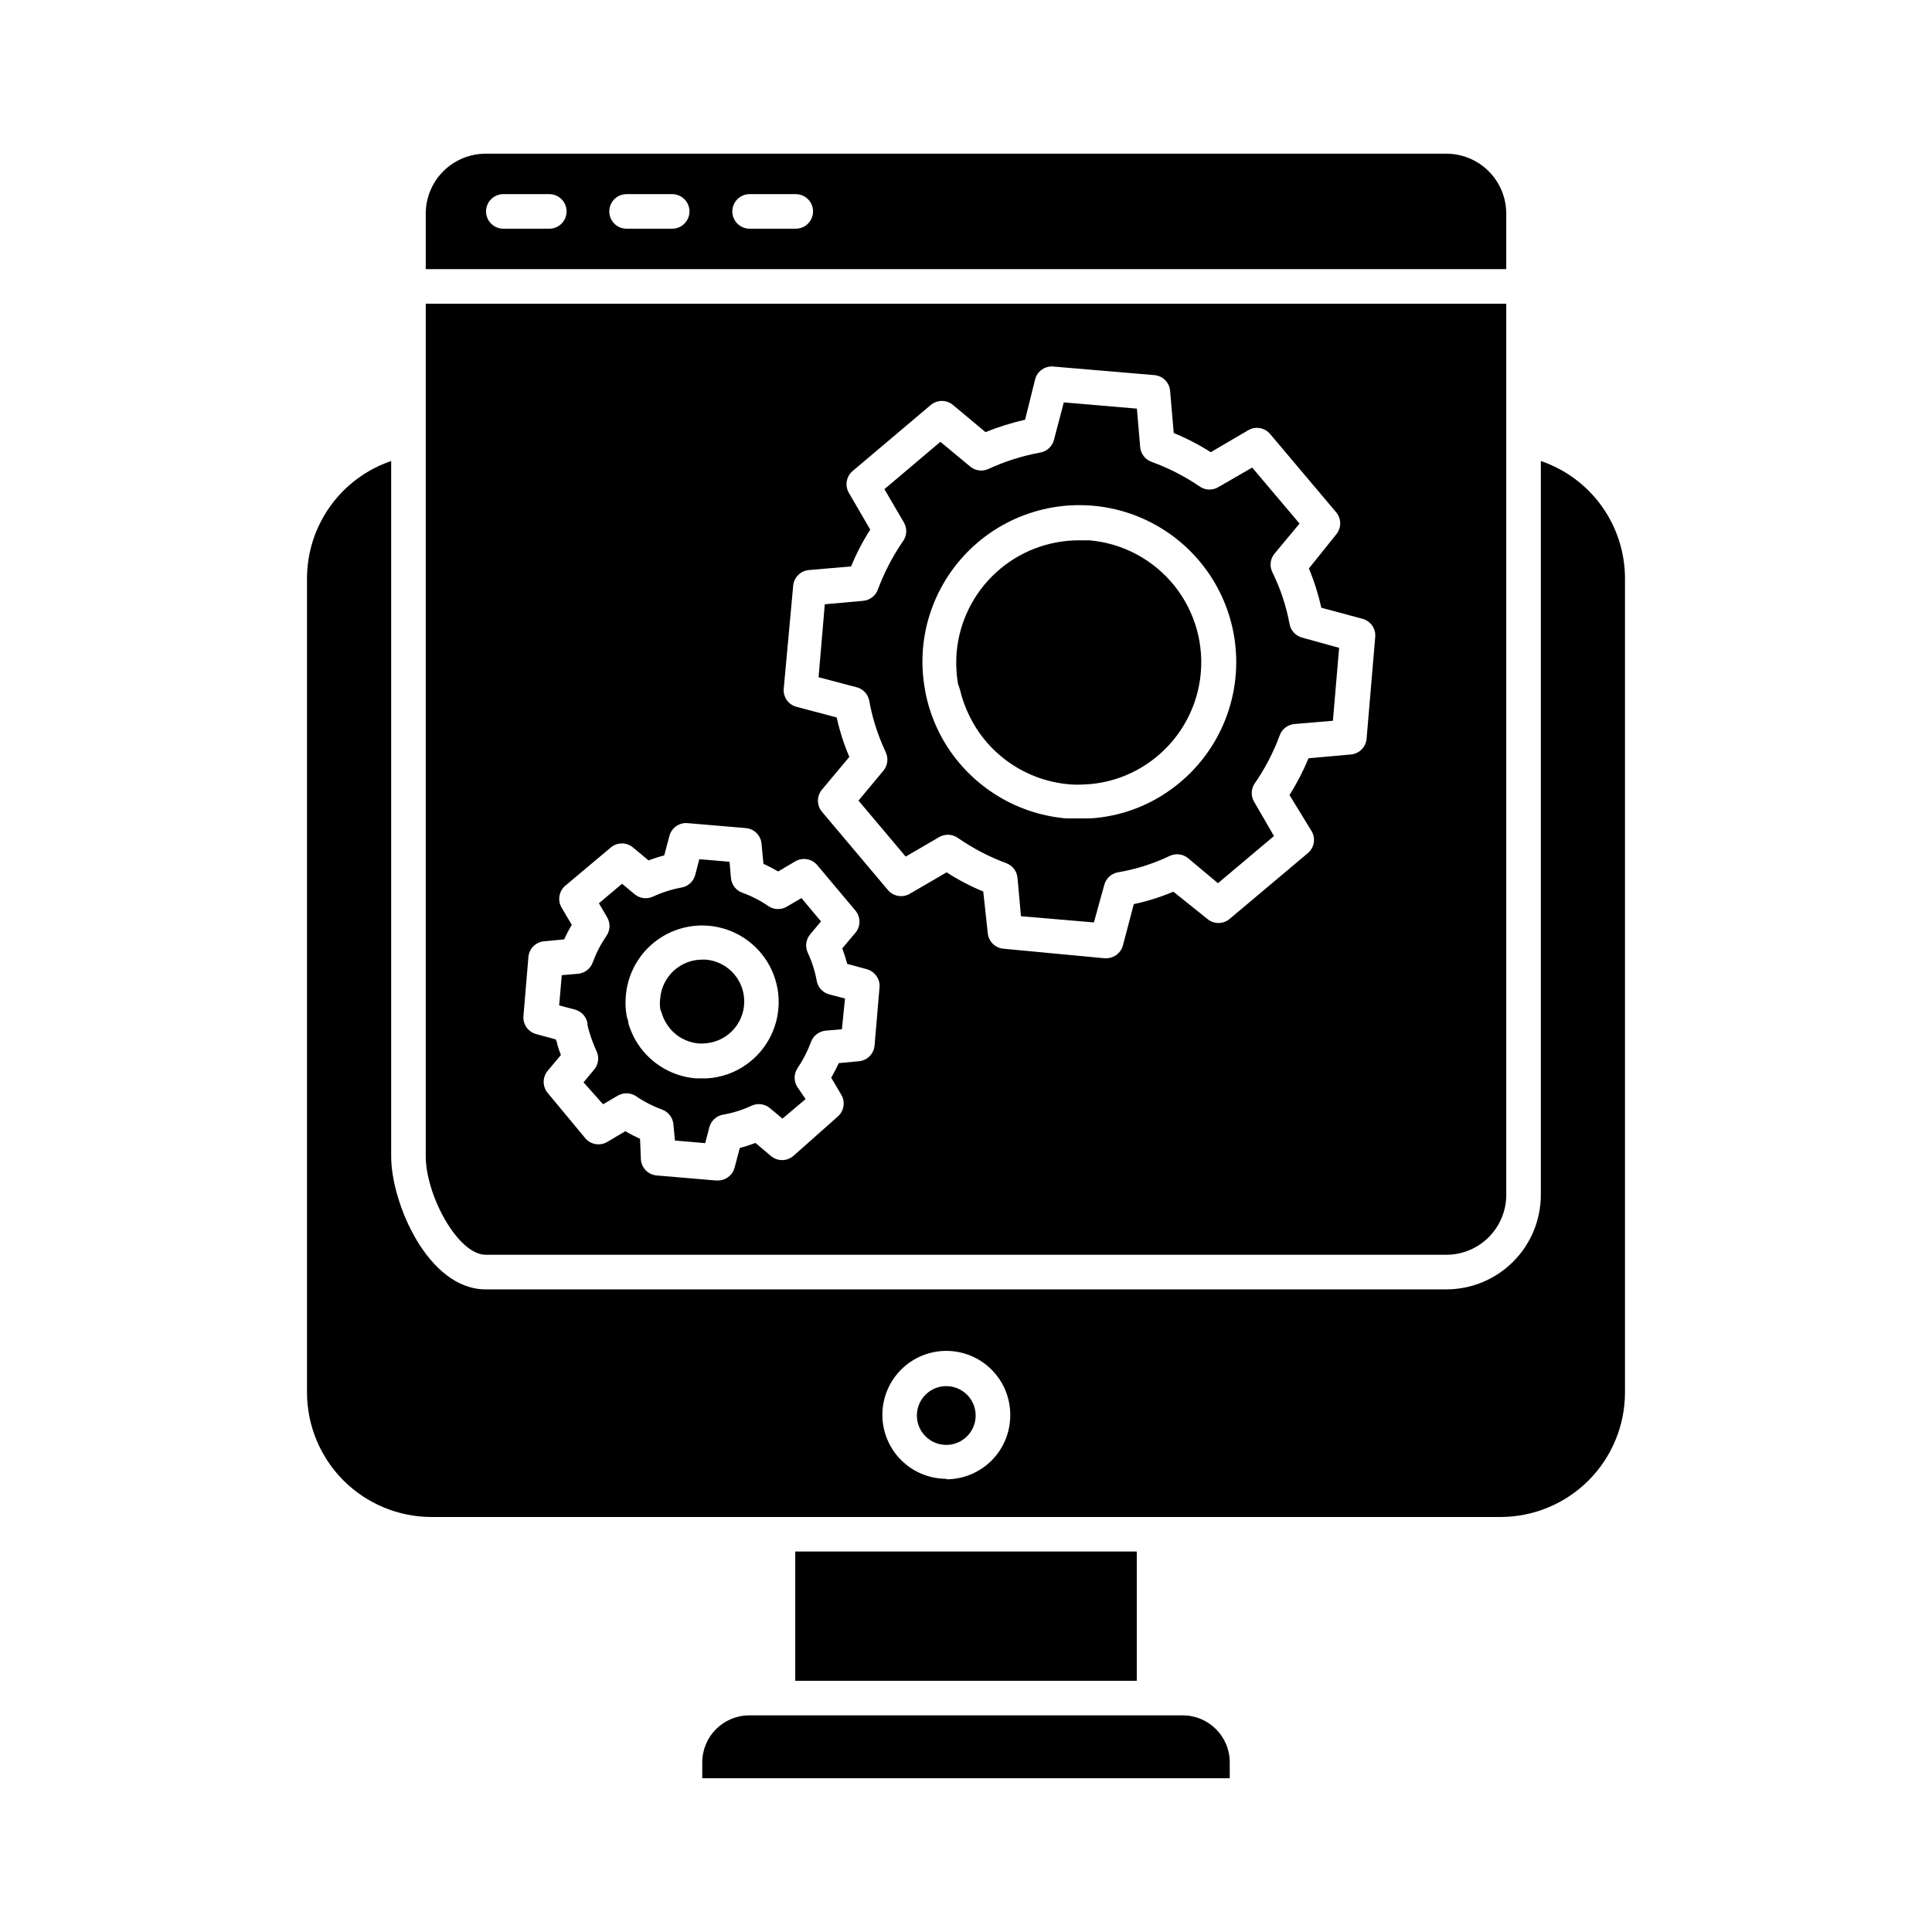
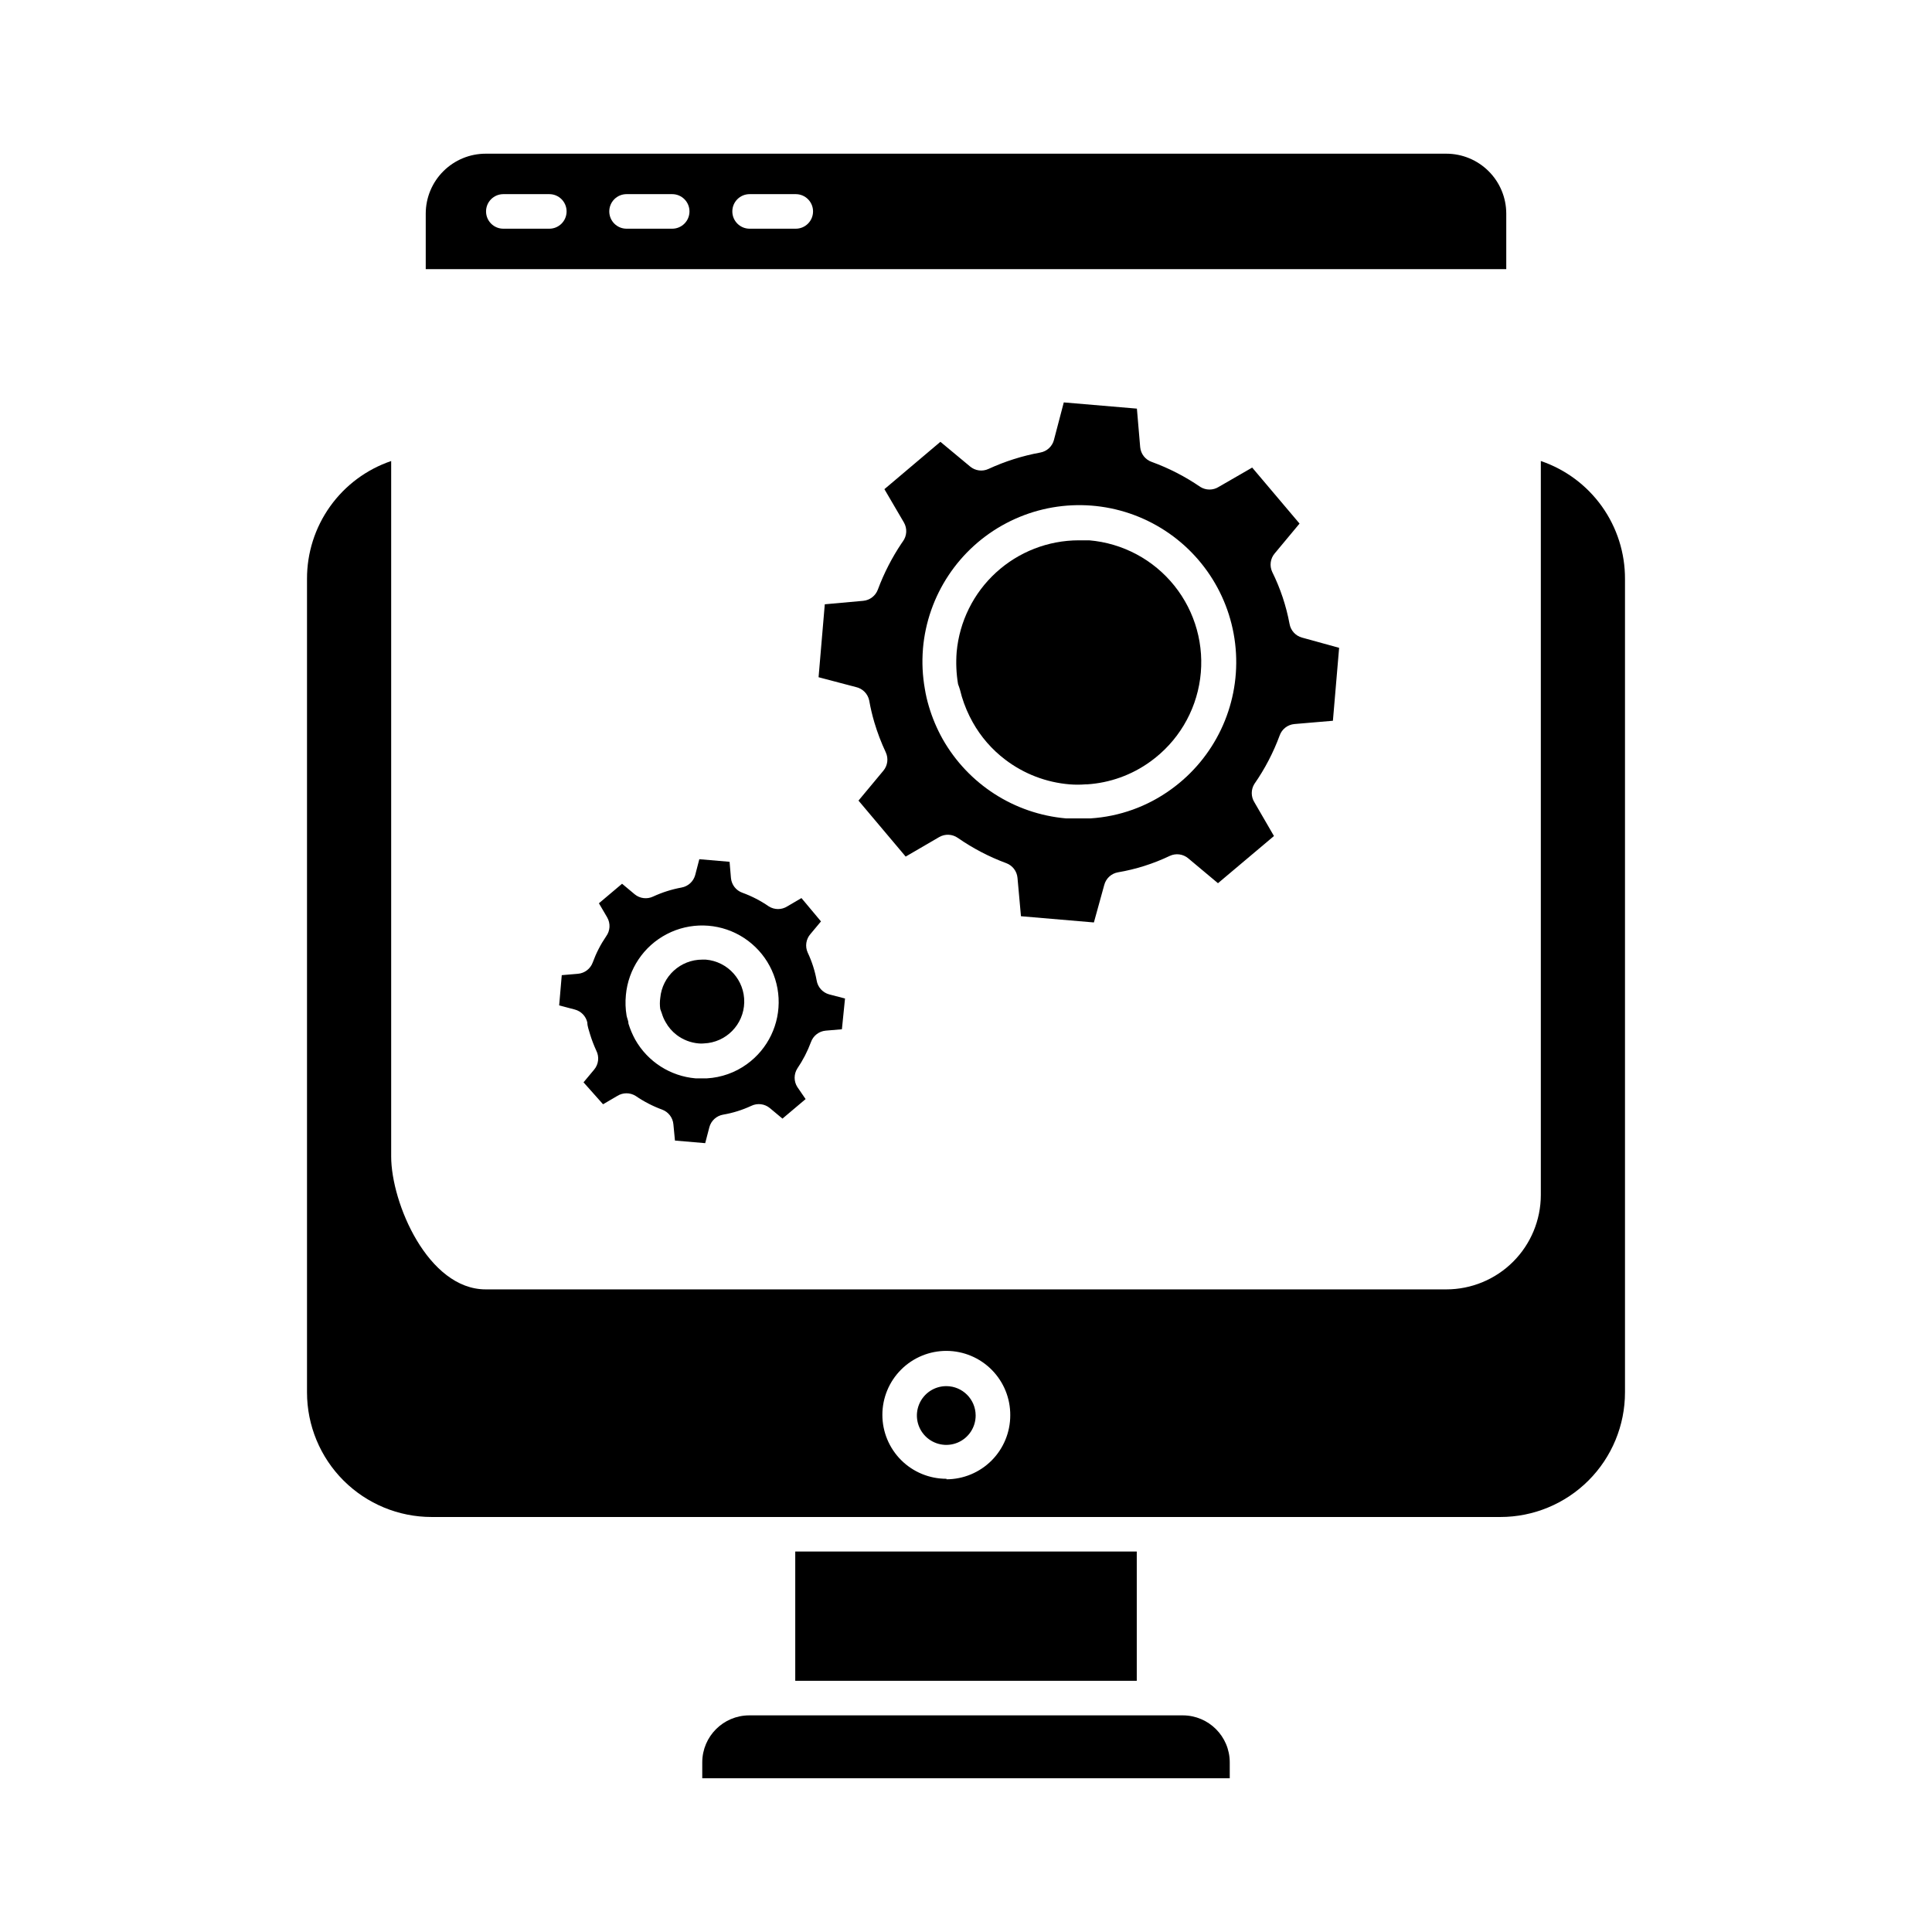
<svg xmlns="http://www.w3.org/2000/svg" fill="#000000" width="800px" height="800px" version="1.1" viewBox="144 144 512 512">
  <g>
    <path d="m574.64 512.99v-215.58c0.02-6.887-2.121-13.605-6.121-19.211-4.004-5.606-9.664-9.812-16.184-12.027v194.52c-0.012 6.637-2.656 13-7.356 17.688-4.695 4.688-11.062 7.32-17.699 7.32h-254.56c-15.297 0-25.055-22.902-25.055-35.223v-184.3c-6.519 2.215-12.18 6.422-16.184 12.027-4 5.606-6.141 12.324-6.121 19.211v215.58c0 8.758 3.481 17.16 9.672 23.352 6.195 6.191 14.594 9.672 23.352 9.672h283.23c8.758 0 17.16-3.481 23.352-9.672s9.672-14.594 9.672-23.352zm-179.81 22.902c-4.508 0.012-8.832-1.77-12.02-4.953s-4.977-7.504-4.973-12.008c0.004-4.508 1.801-8.824 4.996-12 3.195-3.18 7.519-4.953 12.027-4.934 4.504 0.023 8.816 1.836 11.98 5.039 3.164 3.207 4.926 7.539 4.887 12.047 0 4.484-1.777 8.789-4.945 11.965-3.168 3.176-7.469 4.969-11.953 4.981z" />
    <path d="m272.72 184.73c-4.207 0-8.242 1.668-11.223 4.641-2.981 2.969-4.66 7-4.672 11.207v14.746h286.35v-14.746c-0.012-4.207-1.691-8.238-4.672-11.207-2.977-2.973-7.016-4.641-11.223-4.641zm16.855 19.879h-12.184c-2.531 0-4.582-2.051-4.582-4.582 0-2.527 2.051-4.578 4.582-4.578h12.184c2.527 0 4.578 2.051 4.578 4.578 0 2.531-2.051 4.582-4.578 4.582zm32.656 0h-12.184c-2.531 0-4.582-2.051-4.582-4.582 0-2.527 2.051-4.578 4.582-4.578h12.09c2.531 0 4.582 2.051 4.582 4.578 0 2.531-2.051 4.582-4.582 4.582zm32.656 0h-12.23c-2.531 0-4.582-2.051-4.582-4.582 0-2.527 2.051-4.578 4.582-4.578h12.23-0.004c2.531 0 4.582 2.051 4.582 4.578 0 2.531-2.051 4.582-4.582 4.582z" />
    <path d="m398.9 328.64c0.715 2.359 1.68 4.629 2.887 6.777 2.156 3.856 5.09 7.227 8.609 9.895 4.949 3.773 10.879 6.047 17.086 6.551 1.387 0.113 2.781 0.113 4.168 0h0.41c6.062-0.383 11.891-2.481 16.809-6.047 7.215-5.195 11.977-13.121 13.18-21.93 1.203-8.805-1.262-17.719-6.82-24.656-5.555-6.938-13.715-11.289-22.57-12.039h-2.793-0.004c-8.105 0.012-15.918 3.055-21.898 8.527-5.984 5.473-9.703 12.984-10.438 21.059-0.223 2.844-0.102 5.707 0.367 8.52 0.367 0.945 0.703 2.062 1.008 3.344z" />
    <path d="m299.65 414.98c0 1.055 0.457 2.106 0.734 3.16 0.453 1.469 1.004 2.906 1.648 4.305 0.832 1.645 0.598 3.633-0.598 5.039l-2.793 3.344 5.176 5.816 3.754-2.199h0.004c1.496-0.949 3.402-0.949 4.898 0 2.176 1.492 4.531 2.707 7.008 3.617 1.66 0.613 2.82 2.129 2.977 3.894l0.414 4.305 8.016 0.688 1.098-4.215c0.461-1.738 1.891-3.043 3.664-3.344 2.582-0.441 5.09-1.23 7.465-2.336 1.609-0.773 3.523-0.543 4.902 0.598l3.344 2.793 6.137-5.176-2.199-3.207c-0.949-1.496-0.949-3.402 0-4.898 1.484-2.184 2.699-4.535 3.617-7.008 0.602-1.68 2.117-2.859 3.894-3.023l4.305-0.367 0.824-8.152-4.215-1.098c-1.719-0.477-3.004-1.906-3.297-3.664-0.465-2.57-1.266-5.062-2.383-7.422-0.734-1.637-0.449-3.551 0.734-4.902l2.793-3.344-5.176-6.184-3.754 2.199c-1.496 0.949-3.406 0.949-4.902 0-2.172-1.5-4.523-2.715-7.008-3.617-1.68-0.598-2.856-2.117-3.019-3.891l-0.367-4.305-8.016-0.688-1.098 4.215v-0.004c-0.469 1.707-1.879 2.992-3.621 3.297-2.594 0.477-5.117 1.277-7.512 2.383-1.609 0.773-3.523 0.543-4.898-0.594l-3.344-2.793-6.137 5.176 2.199 3.754h-0.004c0.906 1.57 0.801 3.527-0.273 4.992-1.477 2.164-2.676 4.5-3.57 6.961-0.613 1.66-2.129 2.82-3.894 2.977l-4.305 0.367-0.688 8.016 4.168 1.098c1.656 0.441 2.926 1.766 3.297 3.438zm10.215-7.281v-0.004c0.629-6.871 4.711-12.953 10.832-16.141 6.125-3.188 13.445-3.043 19.438 0.379 5.992 3.426 9.836 9.66 10.195 16.555 0.363 6.891-2.805 13.496-8.406 17.527-3.094 2.238-6.766 3.539-10.578 3.758h-3.023c-6.695-0.578-12.672-4.414-15.984-10.262-0.734-1.34-1.332-2.75-1.785-4.211 0-0.734-0.367-1.418-0.504-2.152-0.305-1.801-0.363-3.633-0.184-5.453z" />
    <path d="m374.35 329.65c0.348 1.965 0.805 3.906 1.371 5.816 0.809 2.715 1.82 5.363 3.023 7.922 0.742 1.609 0.492 3.5-0.641 4.856l-6.594 7.922 12.504 14.84 8.887-5.176-0.004 0.004c1.551-0.898 3.484-0.809 4.949 0.227 3.977 2.758 8.285 5.008 12.824 6.688 1.66 0.613 2.82 2.129 2.977 3.894l0.918 10.168 19.328 1.648 2.746-9.938c0.453-1.727 1.863-3.031 3.617-3.344 4.758-0.809 9.383-2.273 13.738-4.352 1.621-0.762 3.535-0.512 4.902 0.641l7.879 6.594 14.84-12.504-5.176-8.93c-0.949-1.496-0.949-3.406 0-4.902 2.766-3.973 5.012-8.281 6.688-12.824 0.598-1.68 2.117-2.856 3.891-3.019l10.215-0.871 1.648-19.328-9.801-2.703c-1.738-0.461-3.043-1.891-3.344-3.664-0.887-4.769-2.43-9.391-4.582-13.738-0.762-1.621-0.512-3.535 0.645-4.902l6.594-7.922-12.551-14.84-8.887 5.129h0.004c-1.488 0.926-3.371 0.926-4.856 0-4.008-2.75-8.348-4.984-12.918-6.641-1.68-0.602-2.859-2.117-3.023-3.894l-0.871-10.215-19.375-1.648-2.609 9.938 0.004 0.004c-0.453 1.723-1.867 3.027-3.621 3.344-4.742 0.867-9.359 2.328-13.738 4.348-1.605 0.742-3.496 0.496-4.856-0.641l-7.879-6.551-14.84 12.551 5.176 8.84c0.906 1.574 0.797 3.531-0.273 4.992-0.117 0.145-0.227 0.301-0.32 0.457-2.582 3.848-4.703 7.981-6.32 12.324-0.613 1.66-2.129 2.82-3.894 2.977l-10.168 0.918-1.648 19.328 9.895 2.609v-0.004c1.781 0.387 3.164 1.789 3.527 3.574zm14.242-13.742c1.207-14.109 9.512-26.633 22.035-33.238 12.527-6.606 27.555-6.383 39.879 0.59 12.324 6.973 20.254 19.738 21.043 33.875 0.793 14.141-5.668 27.711-17.141 36.012-6.266 4.566-13.699 7.25-21.434 7.738h-6.461c-13.695-1.195-25.922-9.059-32.699-21.02-1.543-2.758-2.773-5.676-3.664-8.703-0.449-1.504-0.805-3.031-1.055-4.582-0.621-3.488-0.793-7.043-0.504-10.578z" />
    <path d="m319.39 412.55c0.238 0.816 0.578 1.602 1.008 2.336 0.73 1.32 1.73 2.473 2.93 3.391 1.688 1.281 3.703 2.059 5.816 2.242 0.457 0.047 0.918 0.047 1.375 0 5.883-0.219 10.578-4.981 10.711-10.867 0.133-5.887-4.34-10.859-10.207-11.344h-0.918c-5.781 0-10.605 4.41-11.129 10.168-0.141 0.973-0.141 1.957 0 2.93z" />
    <path d="m394.82 511.34c-3.16-0.02-6.016 1.871-7.231 4.785-1.219 2.914-0.555 6.273 1.68 8.508 2.231 2.231 5.59 2.894 8.504 1.68 2.914-1.219 4.805-4.074 4.785-7.231-0.023-4.266-3.477-7.715-7.738-7.742z" />
-     <path d="m272.72 476.53h254.56c4.207 0 8.246-1.668 11.223-4.637 2.981-2.973 4.66-7.004 4.672-11.211v-236.2h-286.35v225.89c0 10.398 8.52 26.152 15.895 26.152zm81.48-177.29c0.188-2.203 1.922-3.957 4.121-4.168l11.223-0.961-0.004-0.004c1.402-3.394 3.102-6.66 5.086-9.754l-5.68-9.754c-1.098-1.918-0.676-4.344 1.008-5.773l20.703-17.496c1.703-1.438 4.199-1.438 5.906 0l8.609 7.191h0.004c3.398-1.379 6.906-2.484 10.488-3.297l2.656-10.719c0.551-2.059 2.449-3.461 4.578-3.387l27.023 2.289c2.219 0.191 3.977 1.949 4.168 4.168l0.961 11.176c3.41 1.398 6.691 3.102 9.801 5.082l9.941-5.816c1.926-1.125 4.379-0.699 5.816 1.008l17.496 20.746c1.414 1.699 1.414 4.164 0 5.863l-7.238 9.023c1.41 3.359 2.512 6.84 3.297 10.398l10.902 2.93c2.144 0.57 3.574 2.598 3.387 4.809l-2.289 26.977c-0.188 2.203-1.922 3.957-4.121 4.168l-11.266 1.008c-1.406 3.387-3.09 6.652-5.039 9.758l5.863 9.57c1.125 1.926 0.699 4.383-1.008 5.816l-20.746 17.449h-0.004c-1.695 1.418-4.164 1.418-5.863 0l-9.02-7.234c-3.387 1.426-6.898 2.531-10.488 3.297l-2.887 10.945c-0.555 2.059-2.453 3.465-4.582 3.391h-0.414l-26.652-2.519c-2.203-0.188-3.957-1.922-4.168-4.121l-1.191-11.039c-3.387-1.391-6.637-3.094-9.711-5.082l-9.754 5.68c-1.926 1.125-4.383 0.699-5.816-1.008l-17.449-20.703c-1.441-1.707-1.441-4.203 0-5.91l7.238-8.656h-0.004c-0.914-2.117-1.695-4.289-2.336-6.504-0.414-1.375-0.734-2.656-1.008-3.938l-10.715-2.84c-2.039-0.57-3.422-2.465-3.344-4.578zm-70.168 98.379c0.188-2.203 1.922-3.957 4.121-4.168l5.359-0.504c0.598-1.32 1.27-2.606 2.016-3.848l-2.703-4.582v0.004c-1.125-1.926-0.699-4.383 1.008-5.82l12.047-10.121c1.695-1.414 4.164-1.414 5.863 0l4.121 3.434c1.375-0.504 2.75-0.961 4.168-1.328l1.375-5.176-0.004 0.004c0.555-2.059 2.453-3.465 4.582-3.391l15.664 1.328c2.219 0.191 3.977 1.949 4.168 4.168l0.504 5.312c1.328 0.594 2.609 1.281 3.894 2.016l4.582-2.703h-0.004c1.914-1.098 4.34-0.676 5.769 1.008l10.121 12.047h0.004c1.438 1.707 1.438 4.203 0 5.906l-3.481 4.121c0.504 1.375 0.961 2.75 1.328 4.121l5.223 1.418-0.004 0.004c2.039 0.57 3.422 2.465 3.344 4.582l-1.328 15.617c-0.188 2.203-1.922 3.957-4.121 4.168l-5.359 0.504c-0.641 1.328-1.281 2.609-2.016 3.848l2.703 4.582v-0.004c1.098 1.918 0.676 4.344-1.008 5.773l-11.77 10.441c-1.699 1.414-4.164 1.414-5.863 0l-4.121-3.481c-1.375 0.504-2.75 0.961-4.168 1.328l-1.375 5.223c-0.555 2.055-2.453 3.461-4.582 3.387h-0.414l-15.664-1.328h0.004c-2.219-0.191-3.977-1.949-4.168-4.168l-0.23-5.539c-1.375-0.641-2.656-1.281-3.894-2.016l-4.582 2.703h0.004c-1.871 1.254-4.375 0.961-5.906-0.688l-10.078-12.137c-1.441-1.707-1.441-4.203 0-5.91l3.481-4.168c-0.367-0.93-0.688-1.879-0.961-2.84 0-0.457-0.273-0.871-0.367-1.281l-5.223-1.418v-0.004c-2.055-0.551-3.461-2.449-3.387-4.578z" />
    <path d="m354.75 555.17h90.504v34.258h-90.504z" />
    <path d="m342.52 598.59c-6.844 0.027-12.387 5.57-12.414 12.414v4.258h139.79v-4.258c-0.023-6.844-5.566-12.387-12.41-12.414z" />
  </g>
</svg>